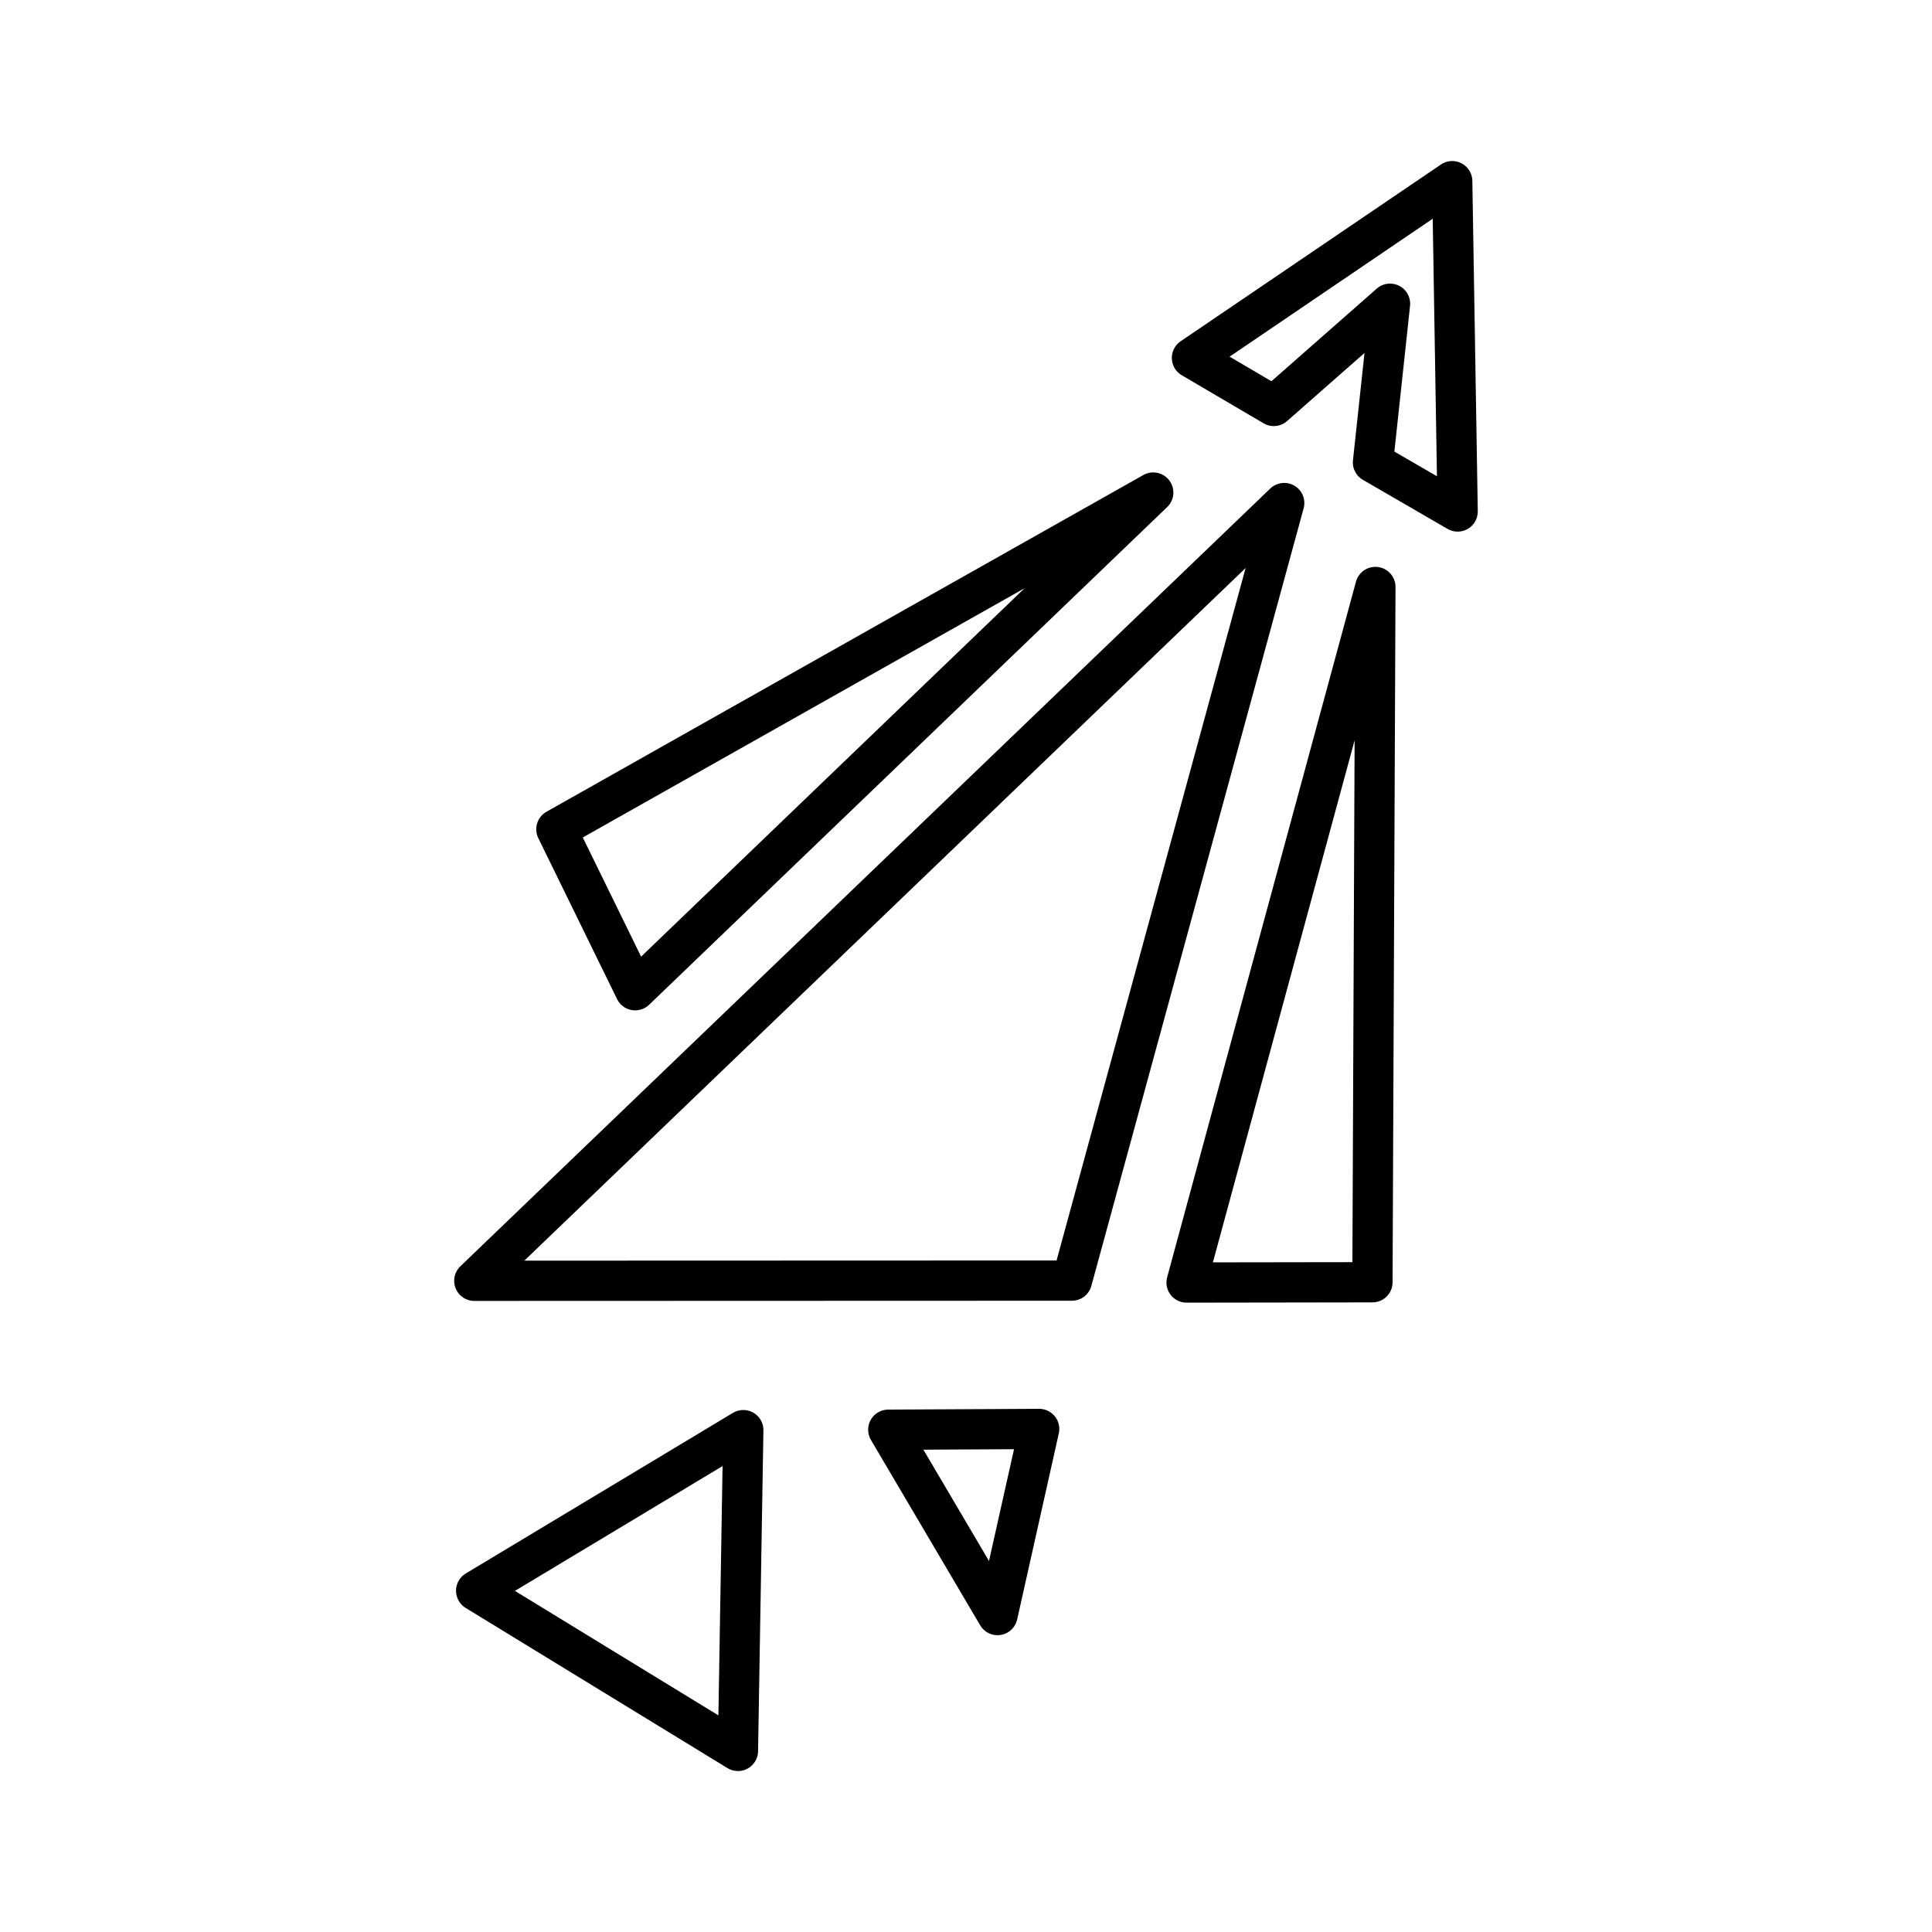
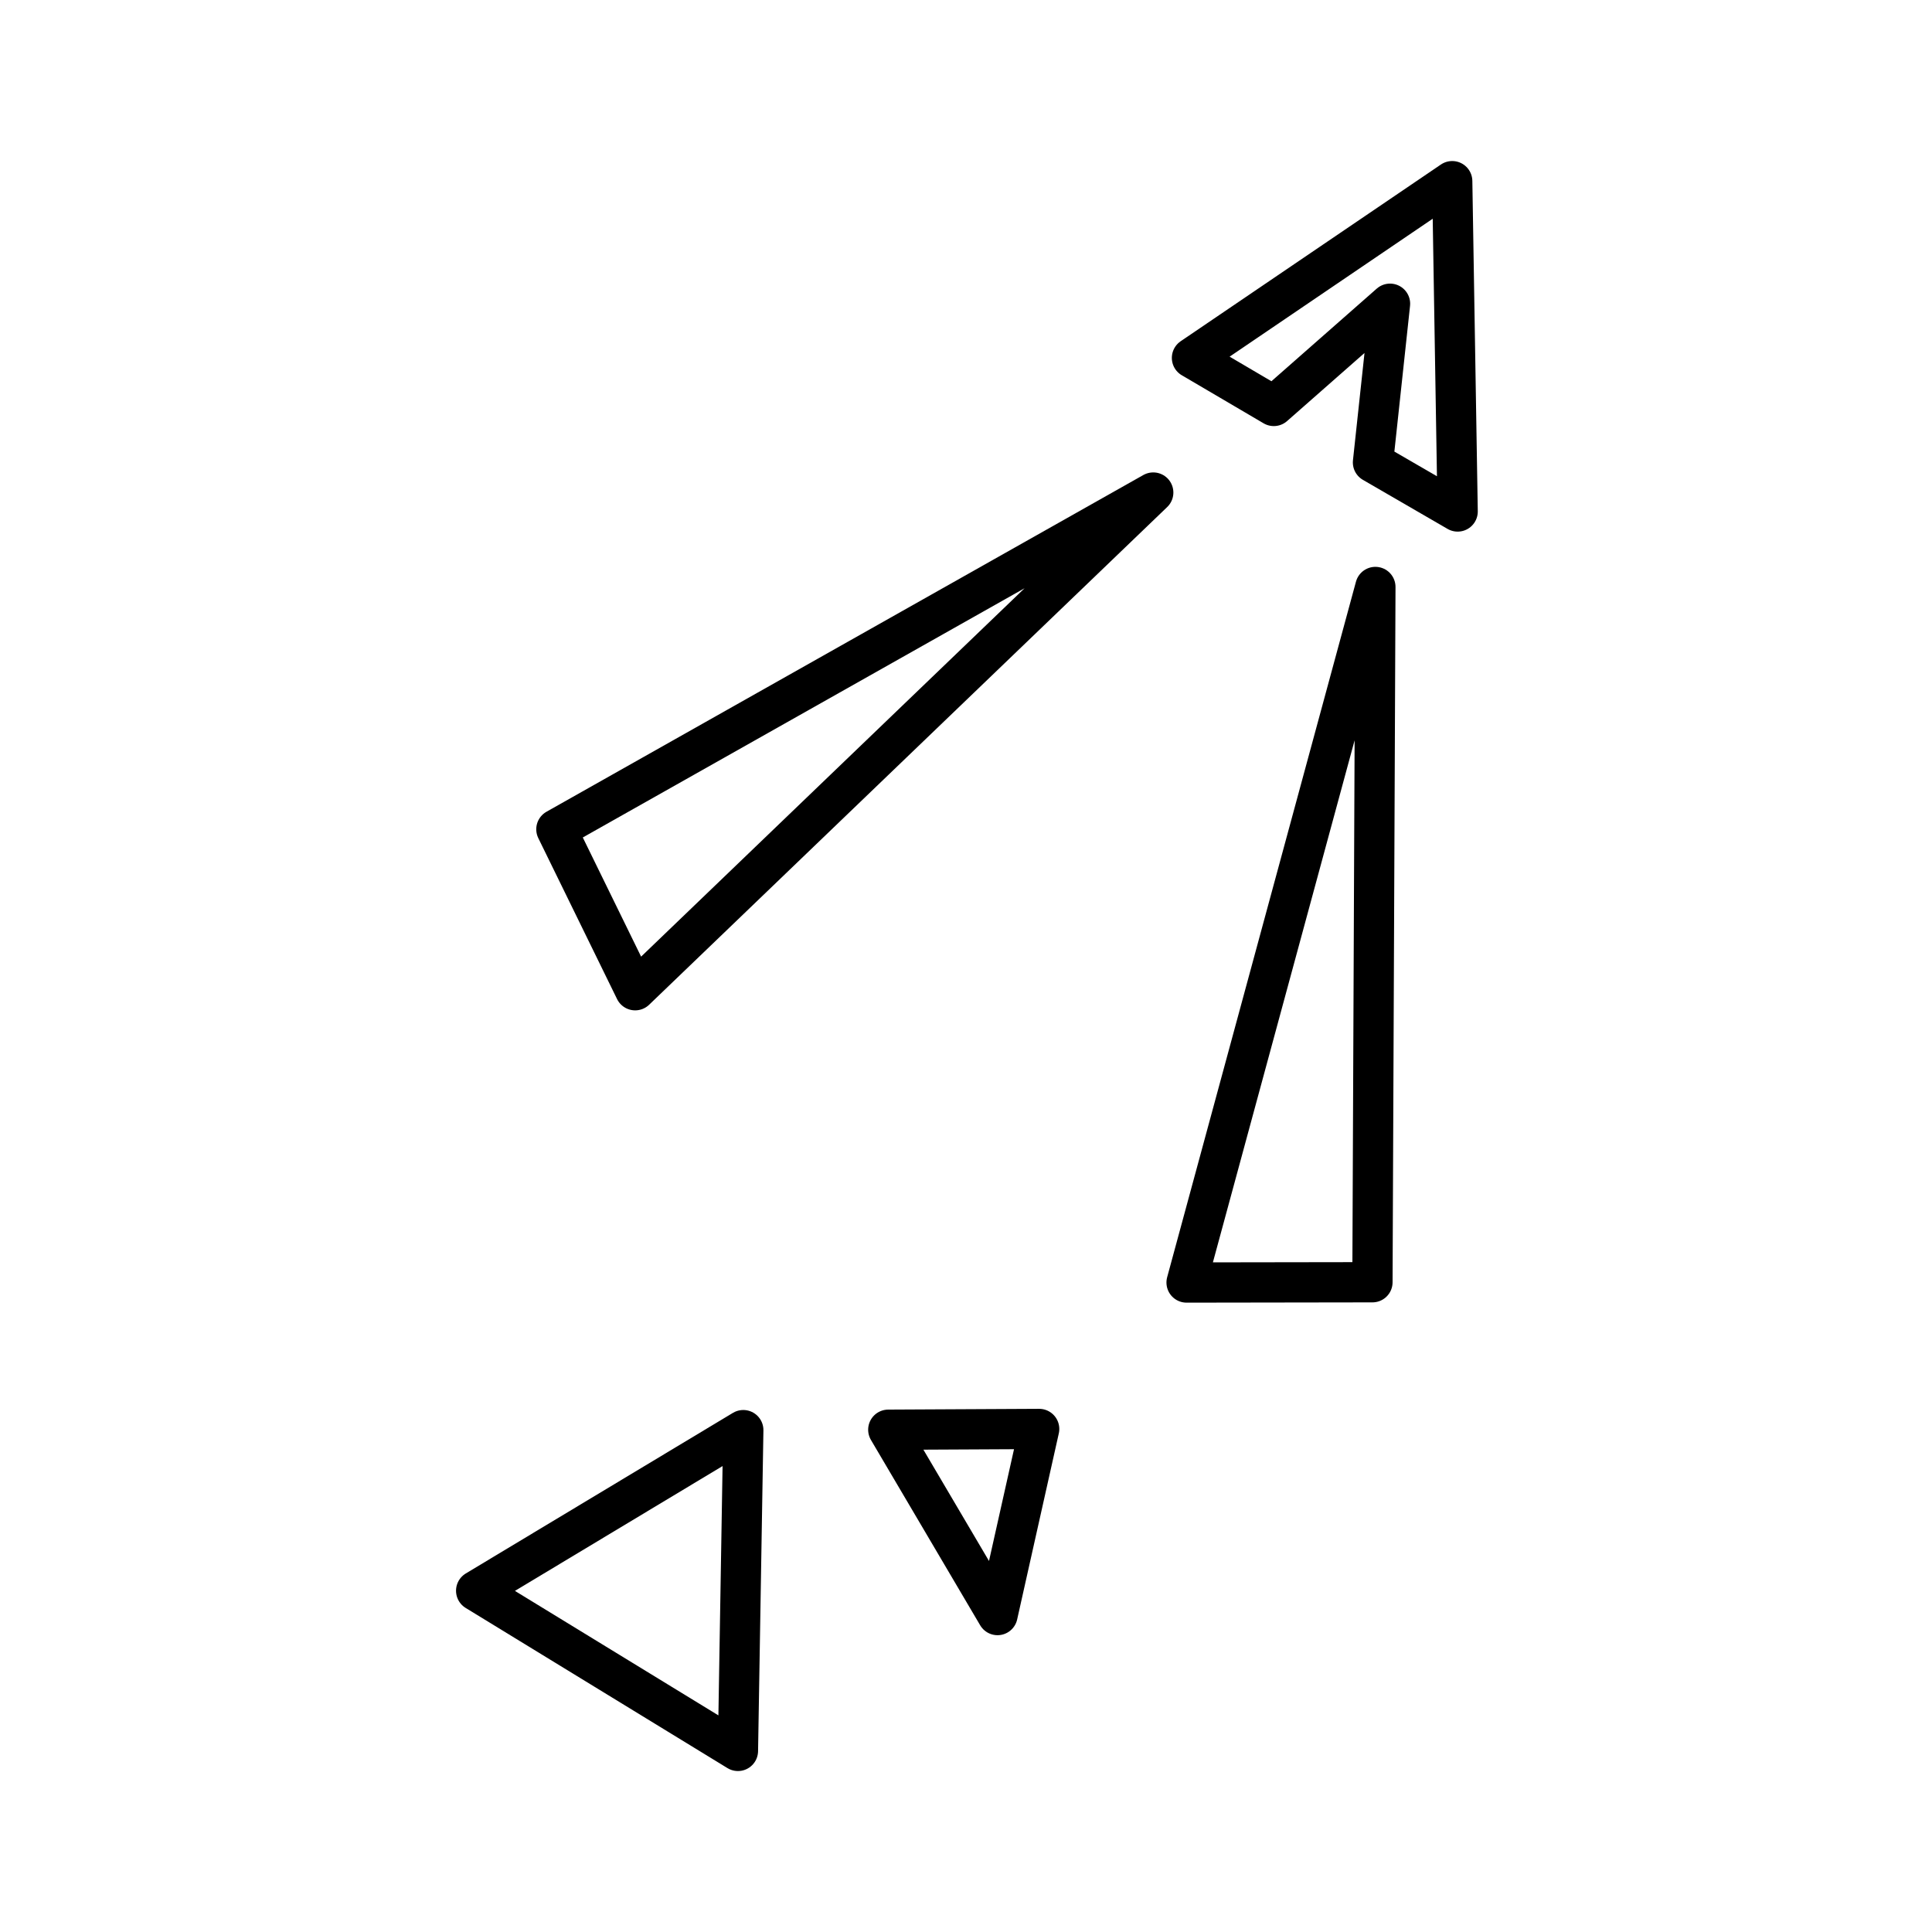
<svg xmlns="http://www.w3.org/2000/svg" width="800px" height="800px" viewBox="0 0 48 48" id="a">
  <defs>
    <style>.i{fill:none;stroke:#000000;stroke-linecap:round;stroke-linejoin:round;}</style>
  </defs>
  <g id="b">
    <g>
      <path id="c" class="i" d="M11.83,39.521l6.637-3.99-.133,7.97-6.504-3.979Z" />
      <path id="d" class="i" d="M22.069,35.521l2.714,4.605,1.035-4.624-3.749,.019Z" />
      <path id="e" class="i" d="M15.78,24.602l-1.957-3.999,14.829-8.366-12.871,12.365Z" />
-       <path id="f" class="i" d="M29.615,8.892l2.032,1.194,2.888-2.54-.424,3.943,2.104,1.219-.135-8.207-6.466,4.391Z" />
-       <path id="g" class="i" d="M11.784,31.821l14.848-.005,5.274-19.318L11.784,31.821Z" />
+       <path id="f" class="i" d="M29.615,8.892l2.032,1.194,2.888-2.54-.424,3.943,2.104,1.219-.135-8.207-6.466,4.391" />
      <path id="h" class="i" d="M29.48,31.864l4.691-17.281-.073,17.274-4.618,.007Z" />
    </g>
  </g>
</svg>